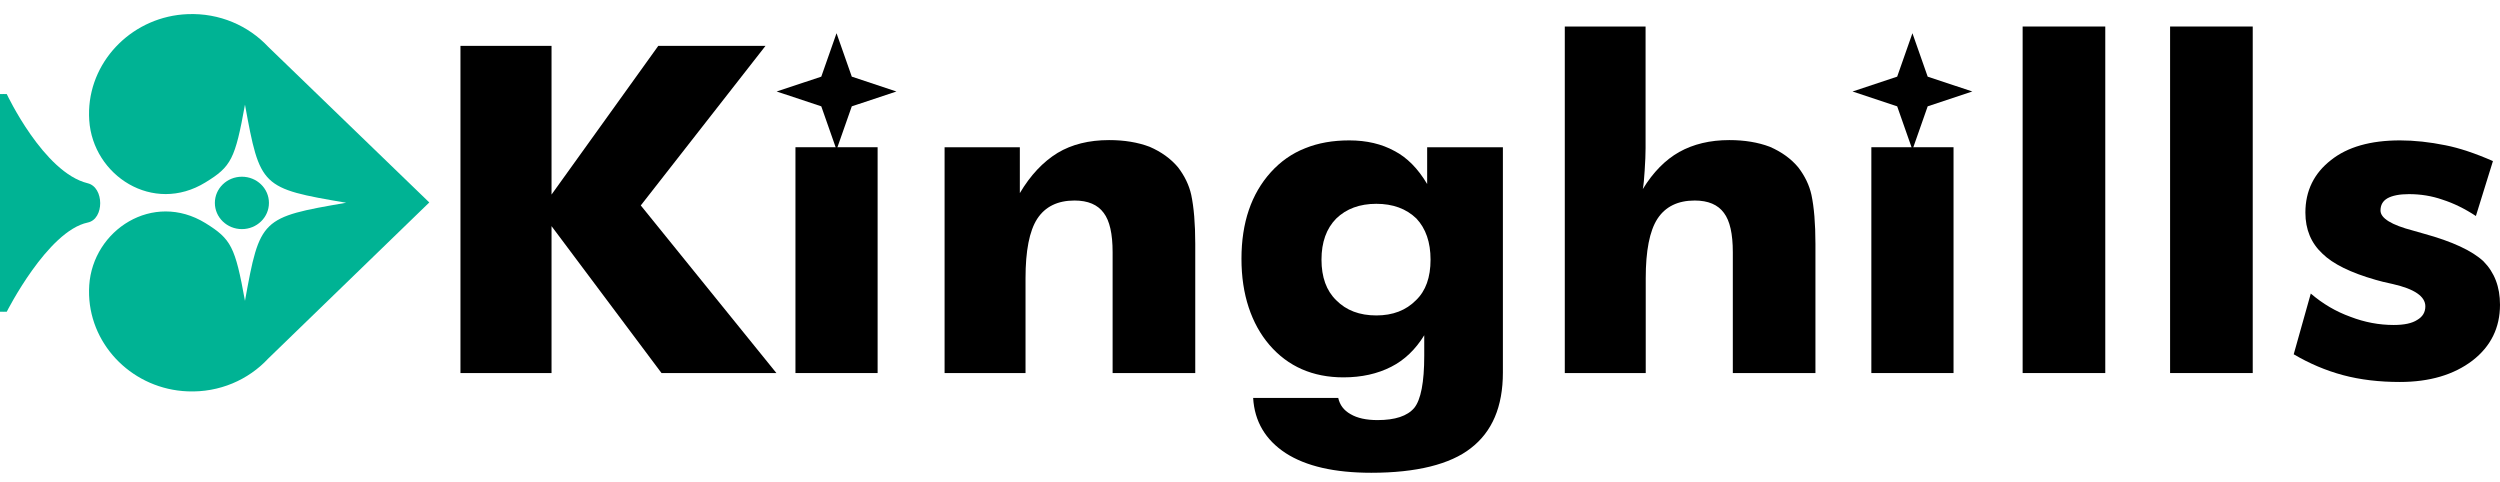
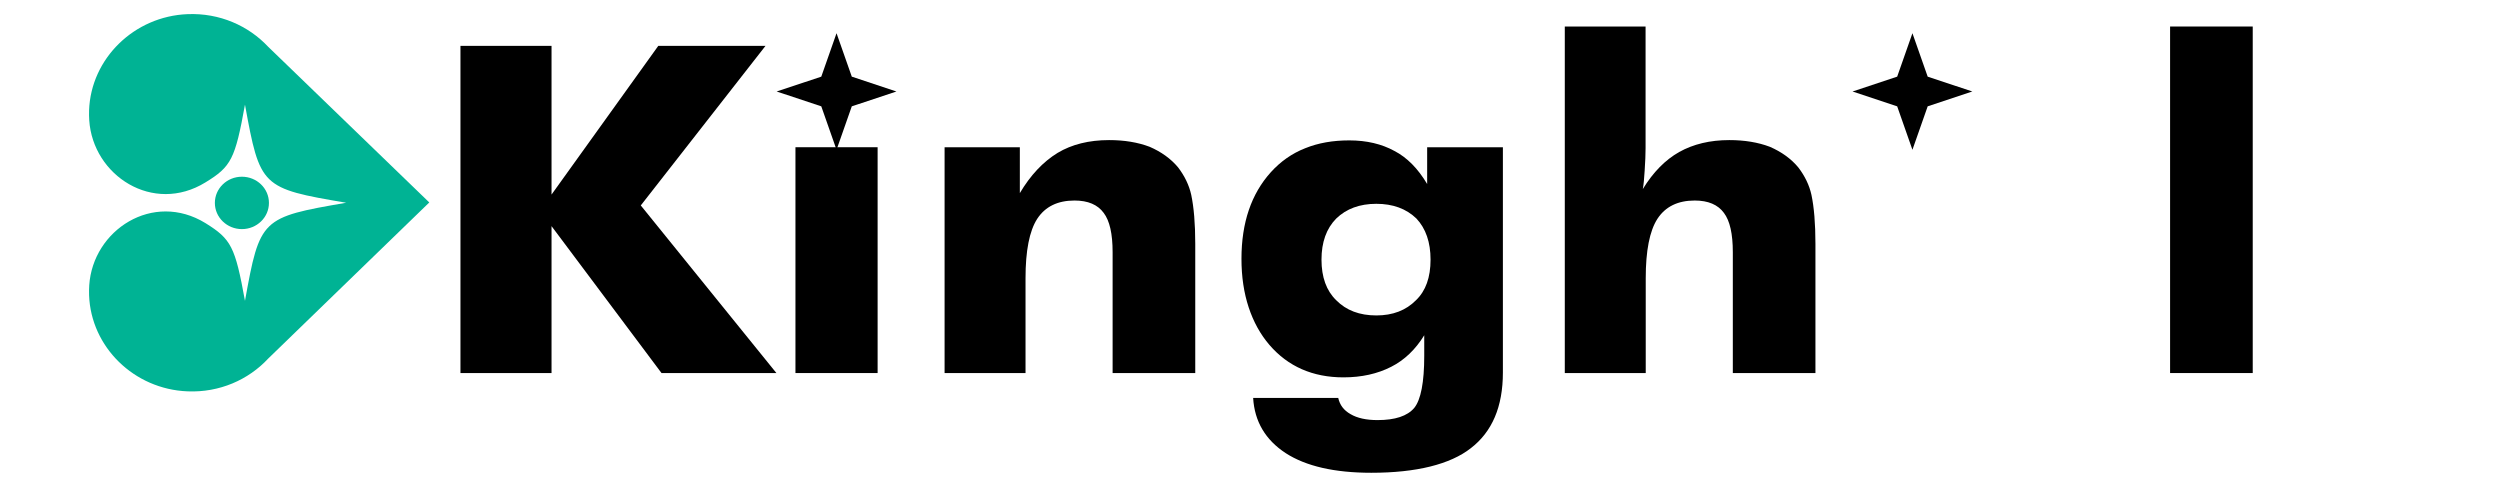
<svg xmlns="http://www.w3.org/2000/svg" width="109" height="21" viewBox="0 0 109 21" fill="none">
  <path d="M20.076 16.265V2H24.047V8.483L28.701 2H33.376L27.938 8.957L33.851 16.265H28.842L24.047 9.859V16.265H20.076Z" fill="black" />
  <path d="M34.682 16.265V6.419H38.264V16.265H34.682Z" fill="black" />
  <path d="M41.184 16.265V6.42H44.465V8.419C44.927 7.64 45.476 7.056 46.112 6.666C46.729 6.296 47.479 6.108 48.356 6.108C49.019 6.108 49.608 6.205 50.124 6.4C50.633 6.621 51.048 6.919 51.363 7.296C51.651 7.672 51.845 8.075 51.938 8.496C52.052 9.035 52.113 9.749 52.113 10.632V16.265H48.51V10.995C48.51 10.197 48.383 9.626 48.121 9.282C47.86 8.925 47.438 8.743 46.849 8.743C46.112 8.743 45.57 9.009 45.222 9.541C44.88 10.073 44.713 10.937 44.713 12.131V16.265H41.184Z" fill="black" />
  <path d="M65.526 6.42V16.245C65.526 17.732 65.057 18.828 64.126 19.542C63.678 19.893 63.088 20.159 62.358 20.341C61.629 20.522 60.771 20.613 59.787 20.613C58.186 20.613 56.941 20.328 56.057 19.757C55.173 19.179 54.697 18.374 54.637 17.349H58.347C58.414 17.66 58.595 17.894 58.883 18.056C59.178 18.231 59.573 18.316 60.062 18.316C60.825 18.316 61.361 18.141 61.662 17.784C61.95 17.427 62.097 16.667 62.097 15.512V14.617C61.715 15.24 61.233 15.7 60.657 15.992C60.062 16.297 59.365 16.453 58.575 16.453C57.236 16.453 56.157 15.979 55.347 15.038C54.952 14.578 54.651 14.032 54.443 13.403C54.235 12.773 54.128 12.072 54.128 11.281C54.128 9.71 54.557 8.451 55.407 7.51C55.829 7.043 56.325 6.692 56.901 6.465C57.477 6.231 58.113 6.121 58.829 6.121C59.586 6.121 60.242 6.277 60.798 6.582C61.347 6.867 61.823 7.348 62.224 8.023V6.42H65.526ZM62.372 11.32C62.372 10.56 62.164 9.963 61.756 9.528C61.314 9.1 60.731 8.886 60.008 8.886C59.285 8.886 58.702 9.1 58.26 9.528C57.831 9.963 57.617 10.56 57.617 11.32C57.617 12.085 57.831 12.676 58.26 13.091C58.695 13.533 59.278 13.753 60.008 13.753C60.724 13.753 61.3 13.533 61.736 13.091C62.164 12.682 62.372 12.092 62.372 11.32Z" fill="black" />
  <path d="M68.225 16.265V1.156H71.747V6.458C71.747 6.711 71.734 7.042 71.707 7.445C71.687 7.795 71.66 8.061 71.627 8.243C72.075 7.51 72.604 6.971 73.214 6.627C73.83 6.283 74.56 6.108 75.397 6.108C76.06 6.108 76.649 6.205 77.165 6.4C77.674 6.621 78.089 6.919 78.403 7.296C78.692 7.672 78.886 8.074 78.979 8.496C79.093 9.035 79.153 9.749 79.153 10.631V16.265H75.551V10.995C75.551 10.197 75.424 9.625 75.162 9.281C74.901 8.925 74.479 8.743 73.89 8.743C73.153 8.743 72.611 9.009 72.263 9.541C71.921 10.073 71.754 10.936 71.754 12.131V16.265H68.225Z" fill="black" />
-   <path d="M81.591 16.265V6.419H85.174V16.265H81.591Z" fill="black" />
-   <path d="M88.187 16.265V1.156H91.79V16.265H88.187Z" fill="black" />
  <path d="M94.616 16.265V1.156H98.219V16.265H94.616Z" fill="black" />
-   <path d="M100.006 15.447L100.75 12.799C101.272 13.247 101.848 13.585 102.478 13.812C103.1 14.052 103.73 14.169 104.366 14.169C104.821 14.169 105.163 14.097 105.391 13.948C105.625 13.812 105.745 13.617 105.745 13.357C105.745 12.923 105.27 12.598 104.326 12.384C103.998 12.313 103.75 12.254 103.582 12.202C102.491 11.891 101.714 11.508 101.259 11.06C100.763 10.599 100.515 10.002 100.515 9.269C100.515 8.321 100.89 7.555 101.634 6.978C102.35 6.407 103.355 6.121 104.64 6.121C105.263 6.121 105.926 6.192 106.629 6.335C107.219 6.452 107.908 6.679 108.692 7.023L107.949 9.418C107.466 9.1 106.978 8.86 106.489 8.704C106.027 8.542 105.538 8.464 105.029 8.464C104.614 8.464 104.299 8.529 104.091 8.646C103.89 8.763 103.79 8.938 103.79 9.178C103.79 9.515 104.265 9.807 105.21 10.054C105.518 10.145 105.678 10.19 105.685 10.19C106.917 10.528 107.781 10.93 108.277 11.391C108.759 11.878 109 12.507 109 13.286C109 14.292 108.598 15.103 107.801 15.72C106.984 16.343 105.926 16.654 104.634 16.654C103.736 16.654 102.906 16.557 102.156 16.356C101.406 16.155 100.69 15.85 100.006 15.447Z" fill="black" />
-   <path d="M3.824 7.99C1.902 7.523 0.295 4.102 0.295 4.102C0.181 4.102 0.134 4.096 0 4.102V13.591C0.121 13.597 0.161 13.591 0.295 13.591C0.295 13.591 2.069 10.073 3.824 9.703C4.554 9.554 4.547 8.165 3.824 7.99Z" fill="#00B394" />
  <path d="M11.692 2.039C10.835 1.124 9.576 0.559 8.177 0.617C5.853 0.708 3.964 2.551 3.884 4.81C3.877 4.959 3.884 5.102 3.891 5.245C4.051 7.659 6.676 9.359 8.96 7.951C10.085 7.263 10.252 6.932 10.681 4.563C11.337 8.159 11.384 8.211 15.094 8.84C11.384 9.476 11.331 9.522 10.681 13.117C10.252 10.748 10.078 10.424 8.96 9.729C6.67 8.321 4.051 10.028 3.891 12.436C3.884 12.579 3.877 12.728 3.884 12.87C3.964 15.129 5.846 16.972 8.177 17.063C9.569 17.122 10.835 16.557 11.692 15.635L18.717 8.827L11.692 2.039Z" fill="#00B394" />
  <path d="M10.547 9.989C11.198 9.989 11.726 9.478 11.726 8.847C11.726 8.216 11.198 7.705 10.547 7.705C9.896 7.705 9.368 8.216 9.368 8.847C9.368 9.478 9.896 9.989 10.547 9.989Z" fill="#00B394" />
  <path d="M36.473 1.448L37.138 3.342L39.084 3.989L37.138 4.636L36.473 6.531L35.808 4.636L33.862 3.989L35.808 3.342L36.473 1.448Z" fill="black" />
  <path d="M83.382 1.448L84.047 3.342L85.993 3.989L84.047 4.636L83.382 6.531L82.717 4.636L80.771 3.989L82.717 3.342L83.382 1.448Z" fill="black" />
</svg>